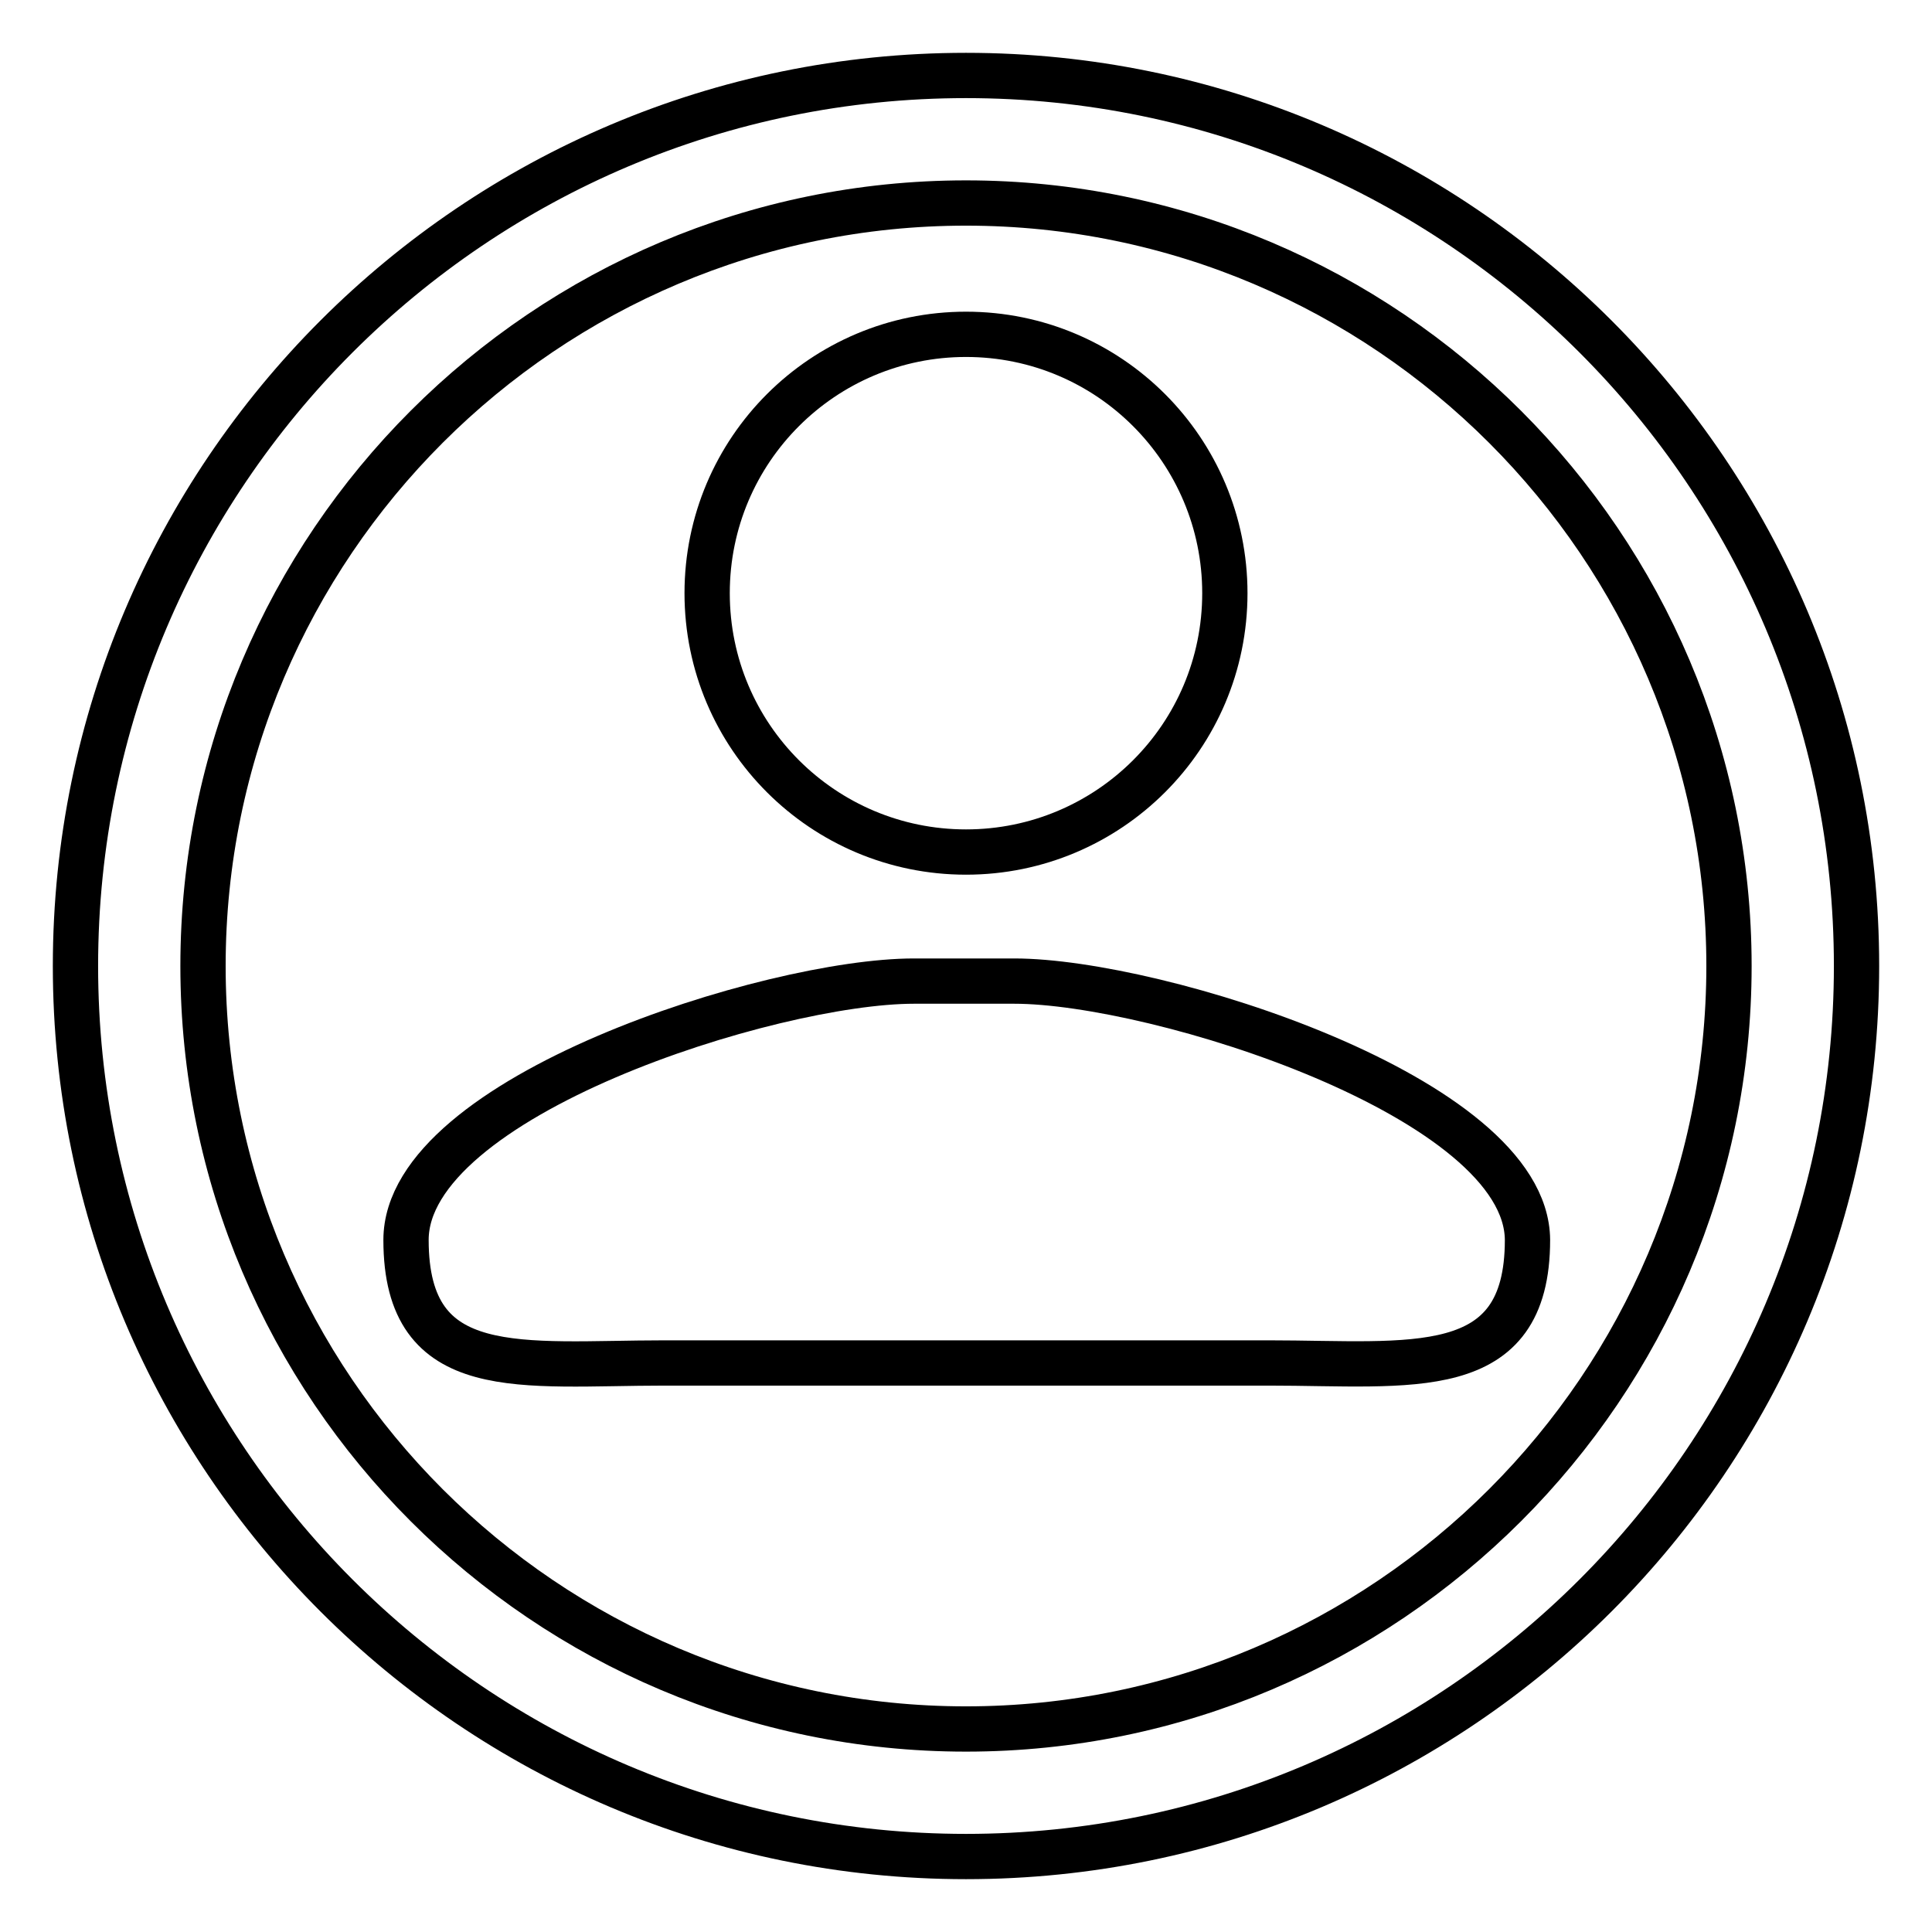
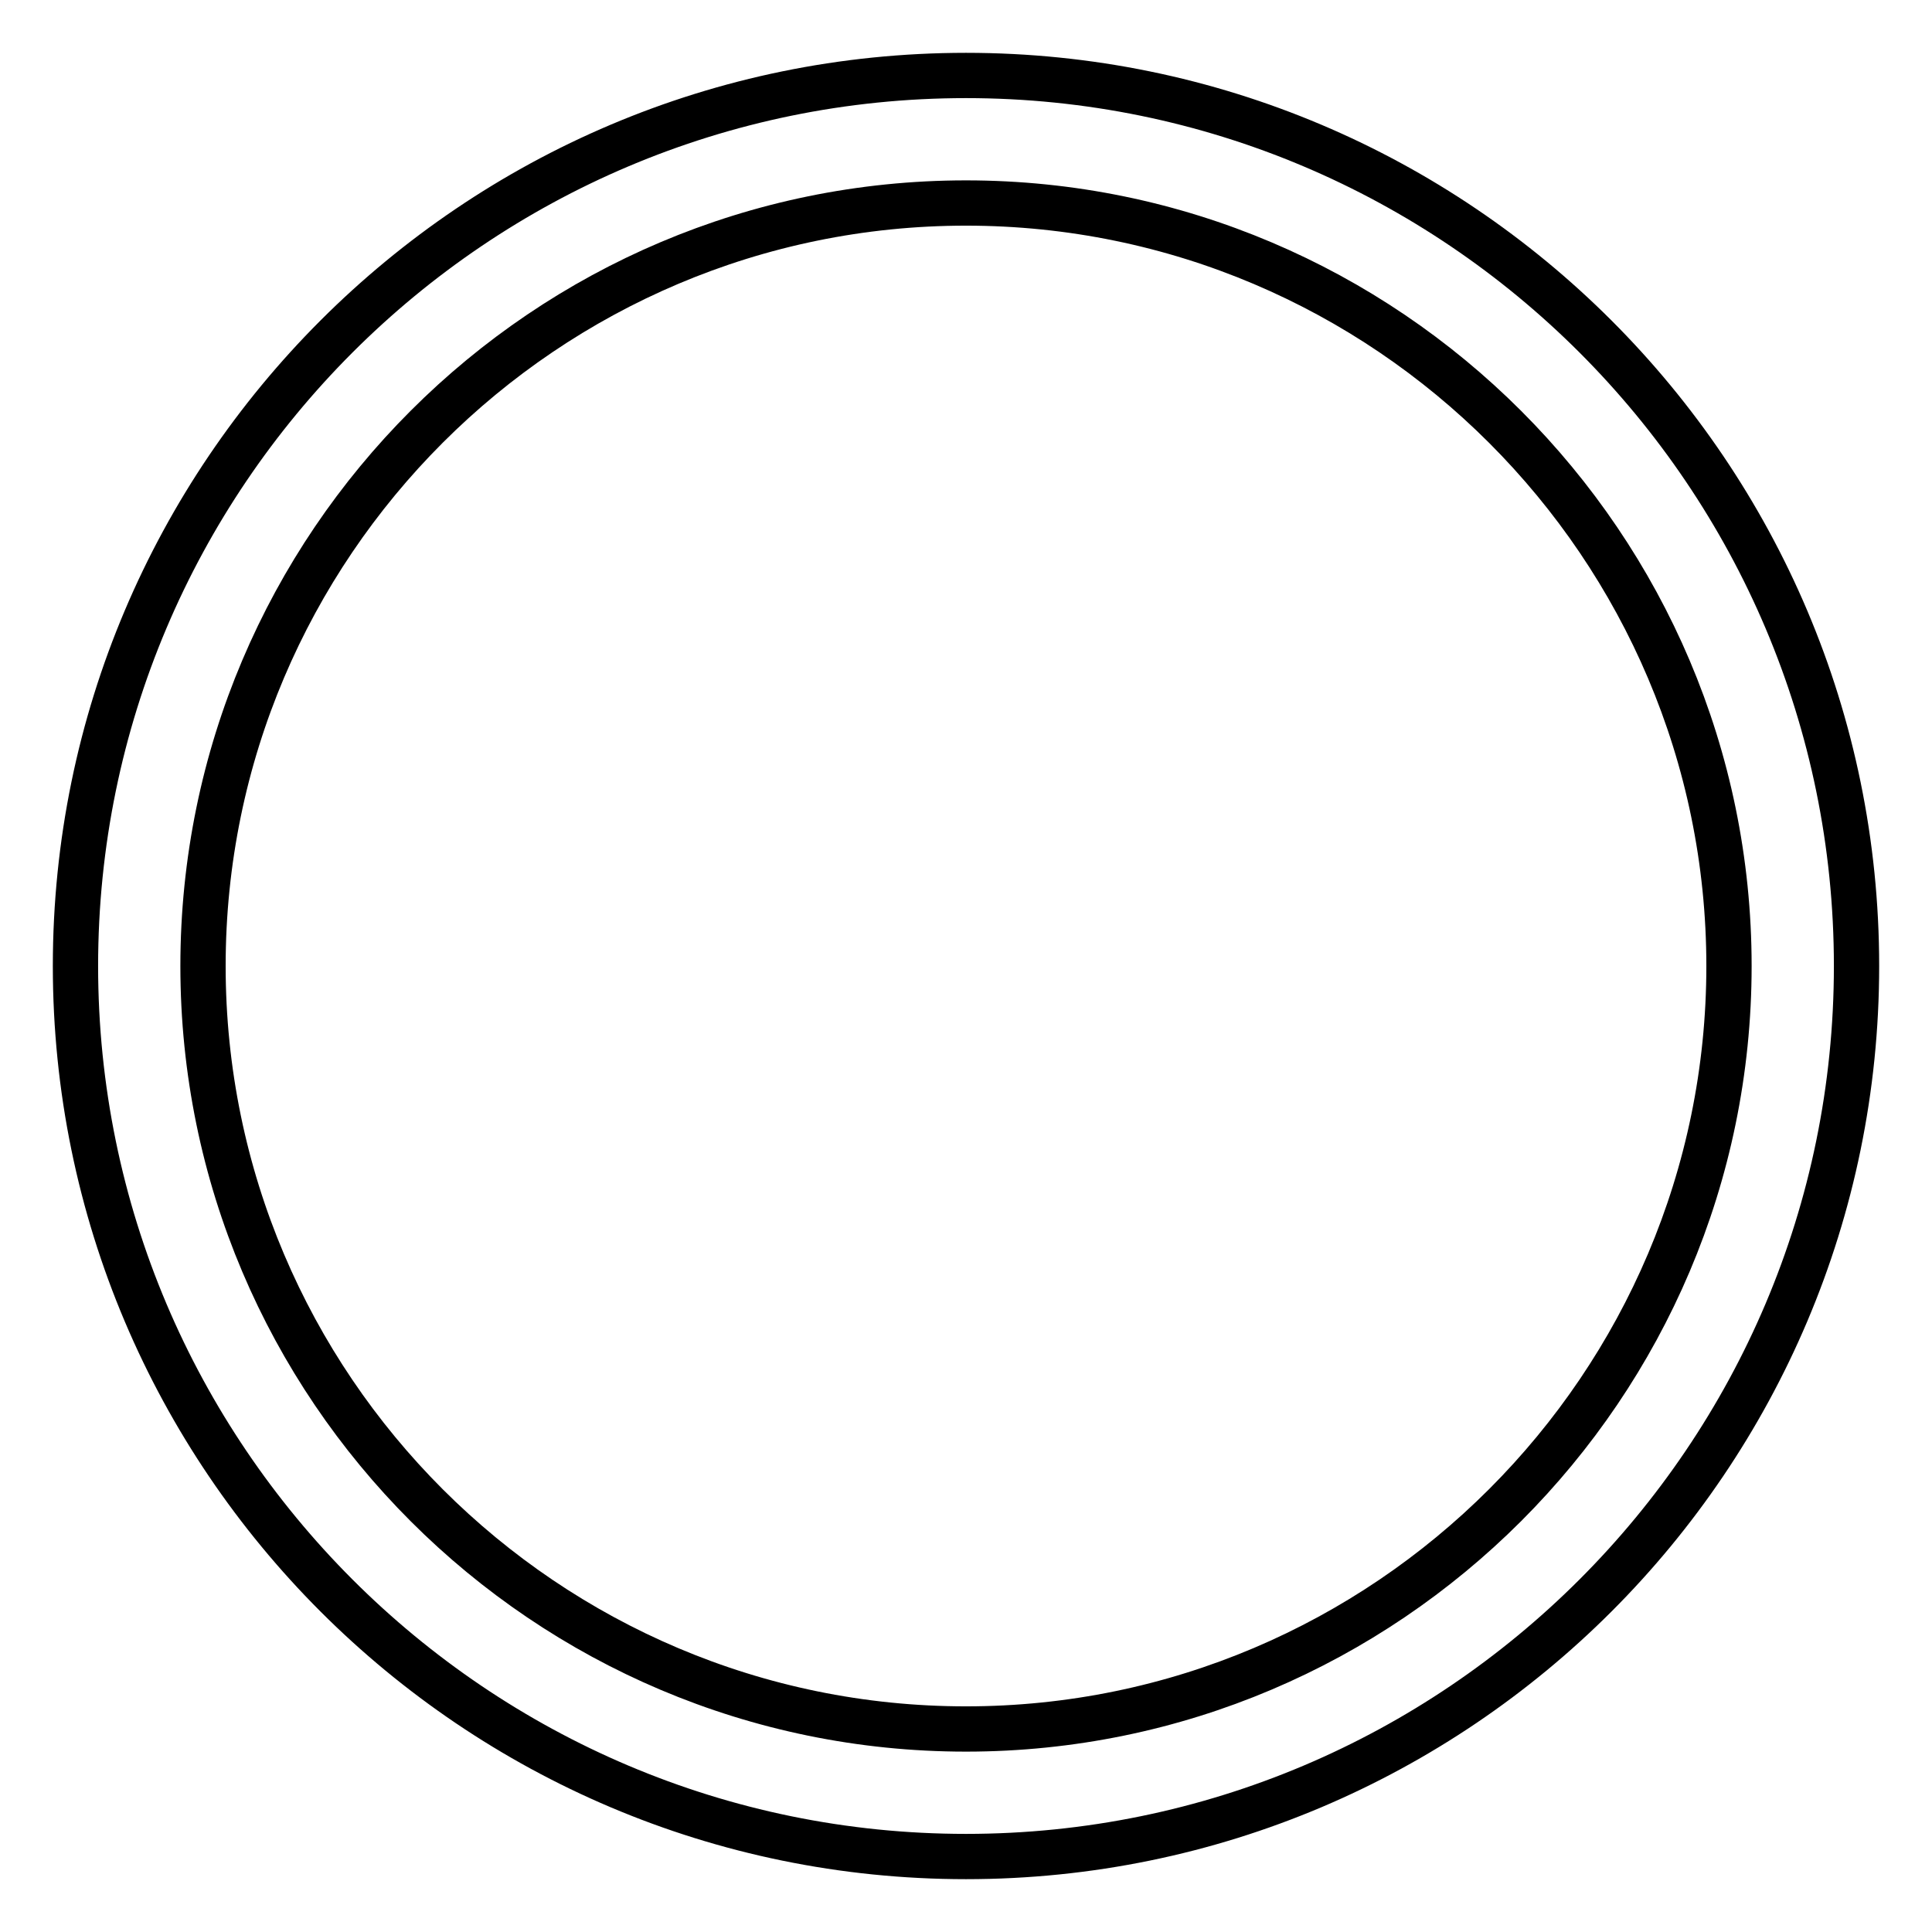
<svg xmlns="http://www.w3.org/2000/svg" version="1.1" x="0px" y="0px" viewBox="0 0 256 256" enable-background="new 0 0 256 256" xml:space="preserve">
  <g>
    <g>
-       <path stroke-width="6" fill-opacity="0" stroke="#000000" d="M128,112.9c18.9,0,34.3-15.3,34.3-34.3c0-18.9-15.3-34.3-34.3-34.3c-18.9,0-34.3,15.3-34.3,34.3S109.1,112.9,128,112.9L128,112.9z M134.4,130h-13.3c-18.9,0-67.3,15.3-67.3,34.3s15.3,16.3,34.3,16.3h80c18.9,0,34.3,2.6,34.3-16.3C202.3,145.4,153.3,130,134.4,130L134.4,130z" />
      <path stroke-width="6" fill-opacity="0" stroke="#000000" d="M128,10C62.9,10,10,62.9,10,128c0,65.1,52.9,118,118,118c65.1,0,118-52.9,118-118C246,62.9,193.1,10,128,10L128,10z M128,229.1c-55.7,0-101.1-45.3-101.1-101.1S72.3,26.9,128,26.9S229.1,72.3,229.1,128S183.7,229.1,128,229.1L128,229.1z" />
    </g>
  </g>
</svg>